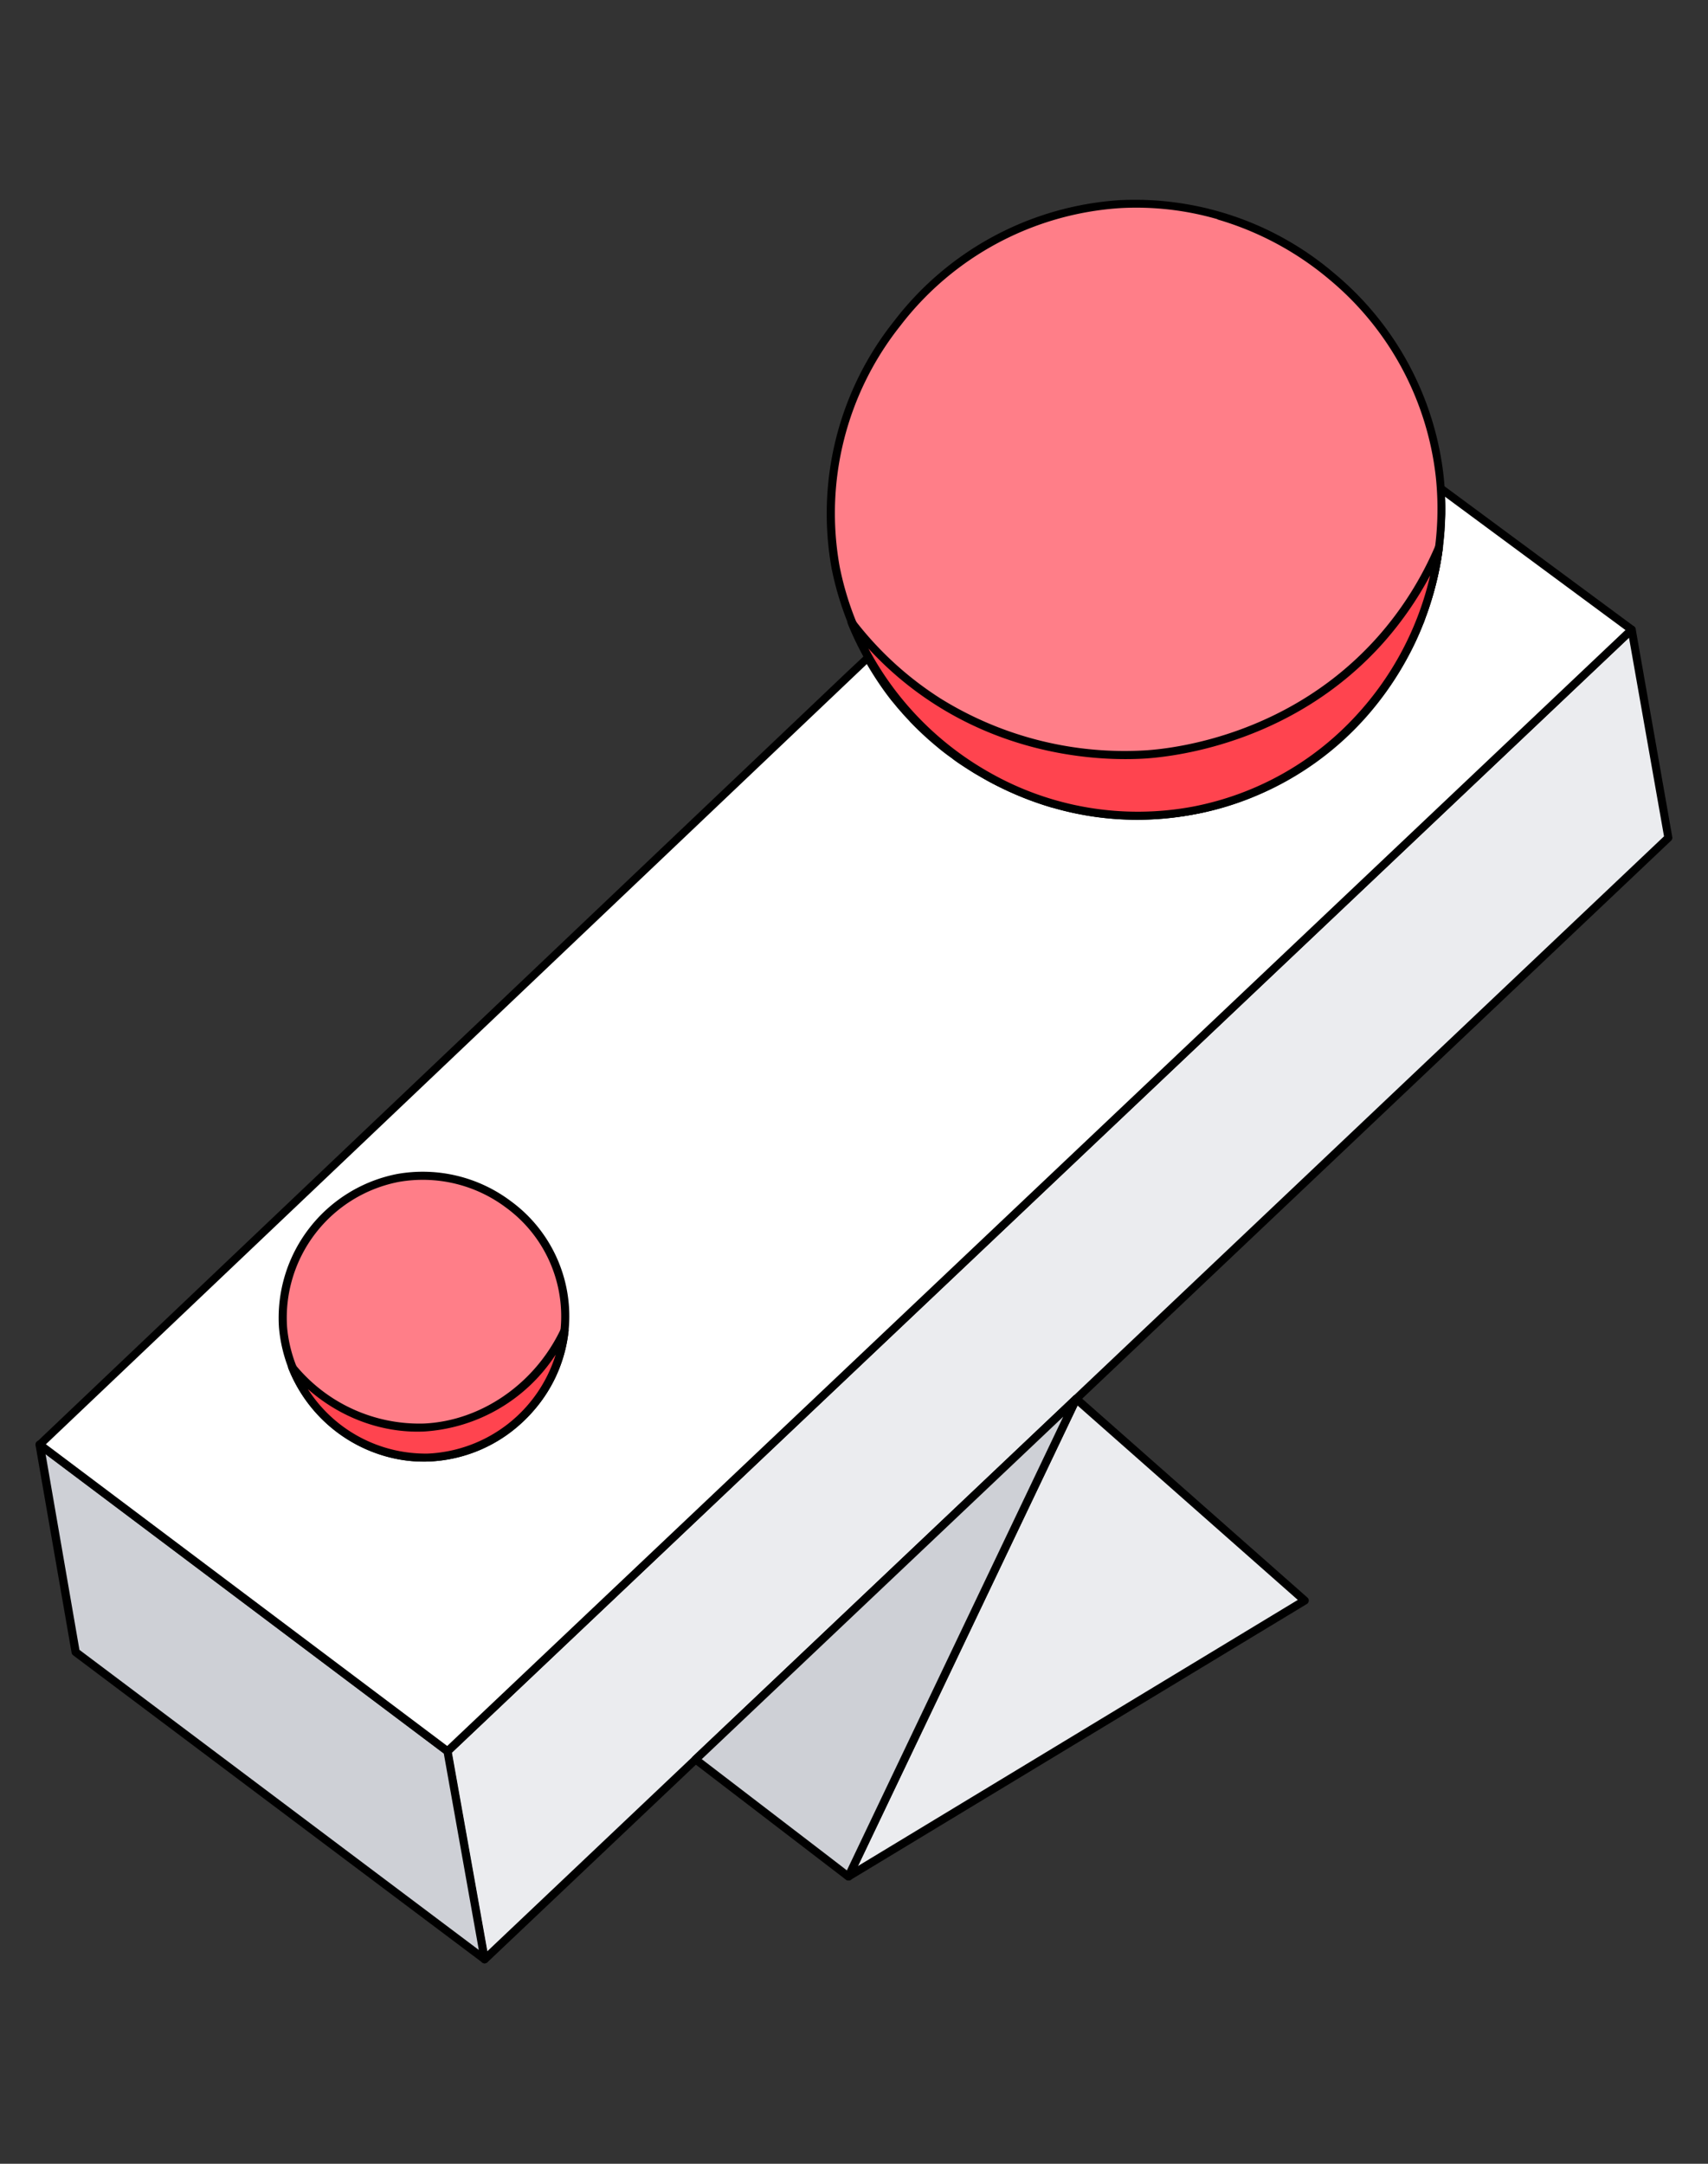
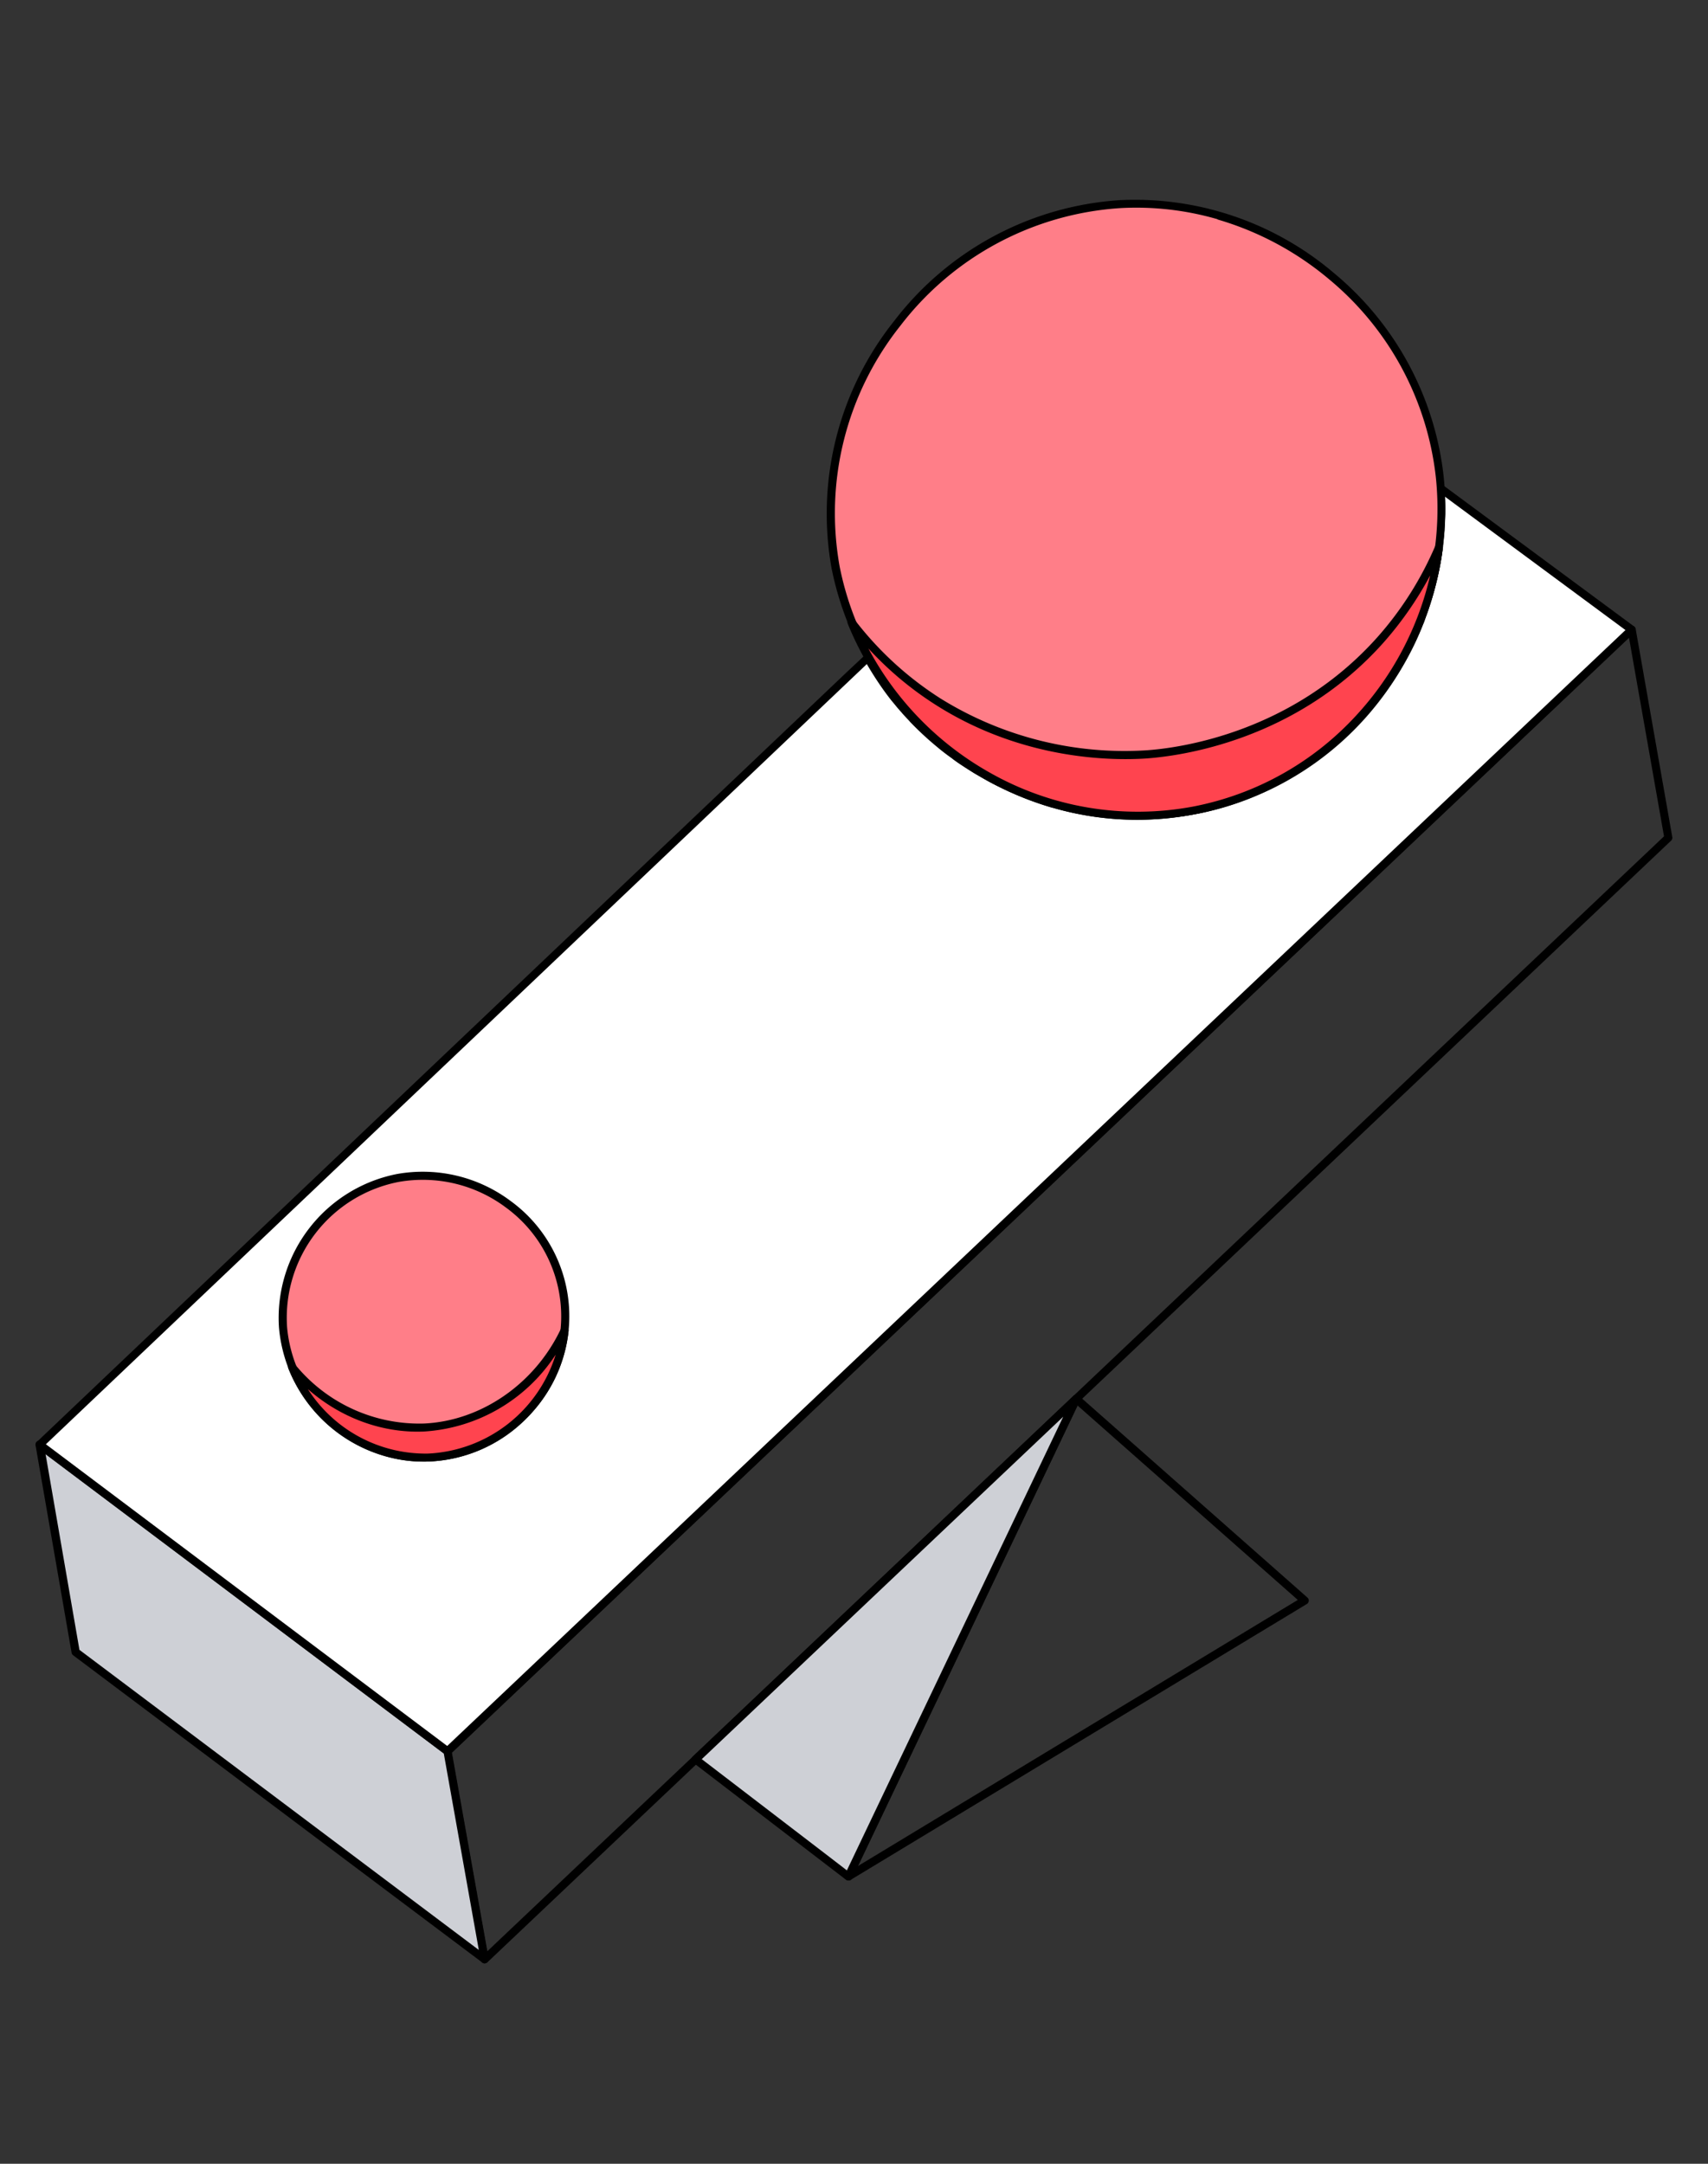
<svg xmlns="http://www.w3.org/2000/svg" width="120" height="152" fill="none">
  <rect width="100%" height="100%" fill="#333333" stroke="none" />
-   <path fill="#EBECEF" d="m117.2 58.85-83.15 78.79-2.6-14.62 83.19-78.79 2.57 14.62Z" />
  <path fill="#000" d="m34.05 137.92-.09-.01a.28.28 0 0 1-.19-.22l-2.6-14.62a.28.28 0 0 1 .08-.26l83.2-78.78a.28.28 0 0 1 .47.16l2.57 14.61c.02.1-.02.2-.09.26l-83.15 78.78a.28.28 0 0 1-.2.08Zm-2.3-14.8 2.49 13.95 82.67-78.32-2.46-13.95-82.7 78.32Z" />
  <path fill="#CED0D6" d="M34.04 137.64 5.3 116.05 2.8 101.5l28.65 21.53 2.6 14.62Z" />
  <path fill="#000" d="M34.05 137.92a.27.27 0 0 1-.17-.06L5.14 116.28a.29.29 0 0 1-.11-.18L2.5 101.54a.28.28 0 0 1 .45-.28l28.65 21.53c.06.04.1.1.1.18l2.61 14.62a.28.28 0 0 1-.27.33ZM5.57 115.89l28.07 21.09-2.46-13.8L3.2 102.14l2.38 13.75Z" />
-   <path fill="#EBECEF" d="m75.6 98.27 16.06 14.16-32.05 19.4 16-33.56Z" />
  <path fill="#000" d="M59.61 132.1a.28.28 0 0 1-.25-.4l16-33.55a.28.28 0 0 1 .44-.1l16.05 14.17a.28.28 0 0 1-.04.46l-32.05 19.38a.29.29 0 0 1-.15.04Zm16.1-33.37-15.44 32.36 30.91-18.7L75.7 98.73Z" />
  <path fill="#CED0D6" d="m75.6 98.27-15.99 33.55a37085 37085 0 0 1-10.74-8.22L75.6 98.28v-.01Z" />
  <path fill="#000" d="M59.61 132.1a.29.29 0 0 1-.17-.05l-1.89-1.45-8.85-6.78a.29.29 0 0 1-.11-.2c0-.09.02-.17.08-.23L75.4 98.07l.02-.02c.1-.08.24-.09.35-.01.11.08.15.23.1.35l-16 33.56a.28.28 0 0 1-.2.15h-.06Zm-10.3-8.52 8.59 6.58 1.6 1.23 15.2-31.87-25.4 24.06Z" />
  <path fill="#fff" d="m114.64 44.23-83.2 78.79L2.8 101.49 61 46.19c.54 1 1.17 1.95 1.87 2.83l.19.24.28.33.03.04.22.25.08.09.16.18a17.54 17.54 0 0 0 2.05 1.97l.23.2a25.7 25.7 0 0 0 .96.74l.08.05a18.55 18.55 0 0 0 .7.48l.08.05.08.06.35.22.26.16a39.4 39.4 0 0 0 1.28.72 24.85 24.85 0 0 0 2.02.92l.28.1.3.11a19.45 19.45 0 0 0 .86.3l.24.08.1.03.25.07a17.24 17.24 0 0 0 1.79.44l.3.05a16.38 16.38 0 0 0 .67.12l.3.04a4.65 4.65 0 0 0 .43.06 16.4 16.4 0 0 0 1.58.13l.3.01h.2l.2.01a21.36 21.36 0 0 0 8.15-1.5l.29-.12a23.52 23.52 0 0 0 1.45-.67 21.11 21.11 0 0 0 9.51-9.83 22.12 22.12 0 0 0 .56-1.25l.14-.36.02-.07a5.71 5.71 0 0 0 .17-.46l.14-.4a22.61 22.61 0 0 0 .82-3.29l.07-.44v-.02l.05-.35a18.55 18.55 0 0 0 .18-2.38v-.78c0-.15 0-.3-.02-.44v-.3l-.03-.3 13.43 9.92Z" />
  <path fill="#000" d="M31.44 123.3a.28.28 0 0 1-.17-.06L2.62 101.72a.29.29 0 0 1-.11-.22c0-.08.03-.16.09-.22l56.9-54.07L60.79 46a.28.28 0 0 1 .44.07 20 20 0 0 0 1.85 2.78l.19.24v.01c.1.1.18.21.27.32l.03.03.22.25.03.04.04.04a5.92 5.92 0 0 0 .47.52l.01.02a21.71 21.71 0 0 0 1.7 1.6l.24.19a26 26 0 0 0 .95.72l.07.06a16.96 16.96 0 0 0 .69.47H68l.04.04.03.02c.02 0 .04.02.05.03l.03.01.35.23.26.16a35.89 35.89 0 0 0 1.59.87l.8.38h.02c.3.14.57.25.84.36l.08.03.2.08.21.08.08.03.54.18.31.1.24.08.1.03.25.07.29.08a20.96 20.96 0 0 0 1.47.35l.05.01a16.3 16.3 0 0 0 .64.12l.26.04.26.04h.04a3.22 3.22 0 0 0 .43.06 16.36 16.36 0 0 0 1.37.12l.2.01.35.02h.32a21.13 21.13 0 0 0 8.05-1.48l.29-.12a23.12 23.12 0 0 0 1.43-.66 20.75 20.75 0 0 0 8.98-8.9 19.5 19.5 0 0 0 .78-1.62l.18-.42.02-.06.11-.28.02-.07.01-.01a4.92 4.92 0 0 0 .17-.45l.13-.39v-.01a22.55 22.55 0 0 0 .88-3.68v.02-.04l.05-.34.01-.13.05-.4.04-.43a25.05 25.05 0 0 0 .07-1.39v-.77l-.01-.43v-.02l-.02-.29c0-.1 0-.2-.02-.3 0-.07.03-.15.08-.2.1-.1.26-.12.38-.04L114.8 44c.07.05.11.13.12.21 0 .08-.03.17-.09.22l-83.2 78.8a.28.28 0 0 1-.19.07ZM3.23 101.46l28.19 21.19 82.78-78.39-12.68-9.37v.02a15.94 15.94 0 0 1 .02.77V36.14l-.05 1.01c0 .14-.02.27-.03.4v.01a22.03 22.03 0 0 1-.09.86l-.01.13a18.96 18.96 0 0 1-.36 2 26.25 26.25 0 0 1-.6 2.15v.01a23.87 23.87 0 0 1-.17.48l-.06.16-.07.22-.02.04v.03l-.13.3-.02.06a20.47 20.47 0 0 1-.98 2.1 22.3 22.3 0 0 1-2.72 3.99 21.34 21.34 0 0 1-7.98 5.82l-.29.12a20.63 20.63 0 0 1-3.64 1.1c-1.51.3-3.07.44-4.62.42H79.36l-.37-.02h-.2l-.69-.06c-.12 0-.23-.02-.34-.03a11.13 11.13 0 0 1-.82-.1h-.04l-.26-.04a7 7 0 0 1-.67-.12l-.26-.05h-.05a16.18 16.18 0 0 1-1.5-.36l-.3-.09-.26-.07-.1-.03a10.06 10.06 0 0 1-.56-.19 17.5 17.5 0 0 1-.56-.2l-.08-.02-.22-.08-.2-.08-.08-.03-.85-.36h-.02l-.84-.4-.34-.17a26.82 26.82 0 0 1-1.02-.57l-.27-.15-.27-.17a15.6 15.6 0 0 1-.36-.23h-.01a1.95 1.95 0 0 1-.07-.05l-.03-.02a12.39 12.39 0 0 1-.76-.52l-.07-.06a15.05 15.05 0 0 1-.97-.74l-.24-.2a22.16 22.16 0 0 1-1.77-1.66l-.01-.02a21.21 21.21 0 0 1-.52-.56l-.02-.03a6.82 6.82 0 0 1-.23-.26l-.03-.03-.28-.34-.2-.24c-.63-.8-1.2-1.66-1.72-2.55l-1.02.97-56.66 53.84Z" />
  <path fill="#FF7E88" d="M27.95 82.75a10.06 10.06 0 0 1 11.71 8.64 10.04 10.04 0 0 1-9.57 11c-5.17.17-9.8-3.87-10.2-9.15a10 10 0 0 1 8.06-10.49Z" />
  <path fill="#000" d="M27 102.28a10.32 10.32 0 0 1-7.4-9.02 10.3 10.3 0 0 1 8.3-10.79 10.3 10.3 0 0 1 7.98 1.9 10.01 10.01 0 0 1 1.6 14.73 10.27 10.27 0 0 1-7.38 3.57c-1.07.04-2.1-.1-3.1-.39Zm1-19.25a9.72 9.72 0 0 0-7.83 10.2 9.75 9.75 0 0 0 9.91 8.88 9.7 9.7 0 0 0 6.98-3.38 9.46 9.46 0 0 0-1.51-13.9 9.74 9.74 0 0 0-7.55-1.8Z" />
  <path fill="#FF444F" d="M39.67 93.47a11.68 11.68 0 0 1-9.88 6.8 11.5 11.5 0 0 1-9.26-4.23 10.05 10.05 0 0 0 9.56 6.35 10.08 10.08 0 0 0 9.58-8.92Z" />
  <path fill="#000" d="M27.04 102.28a10.46 10.46 0 0 1-6.78-6.14.28.28 0 0 1 .48-.28 11.26 11.26 0 0 0 9.04 4.14c4.03-.18 7.81-2.8 9.63-6.66.06-.12.2-.18.33-.15.14.04.22.17.21.3a10.27 10.27 0 0 1-3.22 6.4 10.18 10.18 0 0 1-6.63 2.78 9.82 9.82 0 0 1-3.06-.39Zm-5.41-4.7a9.82 9.82 0 0 0 8.45 4.53 9.87 9.87 0 0 0 8.96-6.95 11.91 11.91 0 0 1-9.24 5.4c-2.94.13-5.88-.96-8.17-2.98Z" />
  <path fill="#FF7E88" d="M83.87 56.93c-11.64 2.24-23-5.75-25.16-17.03-2.4-12.53 7.37-24.87 19.98-25.56a21.7 21.7 0 0 1 22.46 19.17 21.63 21.63 0 0 1-17.28 23.43Z" />
  <path fill="#000" d="M73.95 56.75a22.23 22.23 0 0 1-6.37-3.03 21.88 21.88 0 0 1-9.15-13.77 21.71 21.71 0 0 1 4.39-17.4 21.74 21.74 0 0 1 15.85-8.49 21.59 21.59 0 0 1 15.06 5.13 21.65 21.65 0 0 1 7.7 14.3A21.9 21.9 0 0 1 83.92 57.2c-3.35.65-6.74.48-9.97-.46ZM85.54 15.4a20.48 20.48 0 0 0-6.84-.78 21.18 21.18 0 0 0-15.44 8.26A21.15 21.15 0 0 0 59 39.84a21.3 21.3 0 0 0 8.9 13.41 20.99 20.99 0 0 0 15.92 3.4 21.32 21.32 0 0 0 17.06-23.11 21.08 21.08 0 0 0-7.5-13.92 21.56 21.56 0 0 0-7.83-4.2Z" />
  <path fill="#FF444F" d="M101.1 38.43a23.92 23.92 0 0 1-4.1 6.49C90.6 52.15 82.1 52.89 80.52 53c-1.62.1-8.13.39-14.57-3.68a23.88 23.88 0 0 1-6.1-5.57c3.71 9.18 13.76 15.16 24.02 13.18a21.66 21.66 0 0 0 17.24-18.5Z" />
  <path fill="#000" d="M73.92 56.73a22.15 22.15 0 0 1-14.34-12.87.28.28 0 0 1 .5-.28 23.47 23.47 0 0 0 6.02 5.5 24.51 24.51 0 0 0 14.4 3.63c2.3-.15 10.28-1.2 16.3-7.98a23.67 23.67 0 0 0 4.05-6.41c.05-.13.2-.2.33-.17.14.04.23.17.2.31a22.12 22.12 0 0 1-5.67 12.15 21.38 21.38 0 0 1-21.79 6.12ZM61 45.53a21.72 21.72 0 0 0 8.55 8.75 21.06 21.06 0 0 0 14.27 2.38 20.93 20.93 0 0 0 11.49-6.43 21.66 21.66 0 0 0 5.17-9.81c-.9 1.69-1.99 3.26-3.25 4.69-6.16 6.94-14.33 8-16.68 8.17-2.4.16-8.64.13-14.74-3.72a23.57 23.57 0 0 1-4.81-4.02Z" />
</svg>